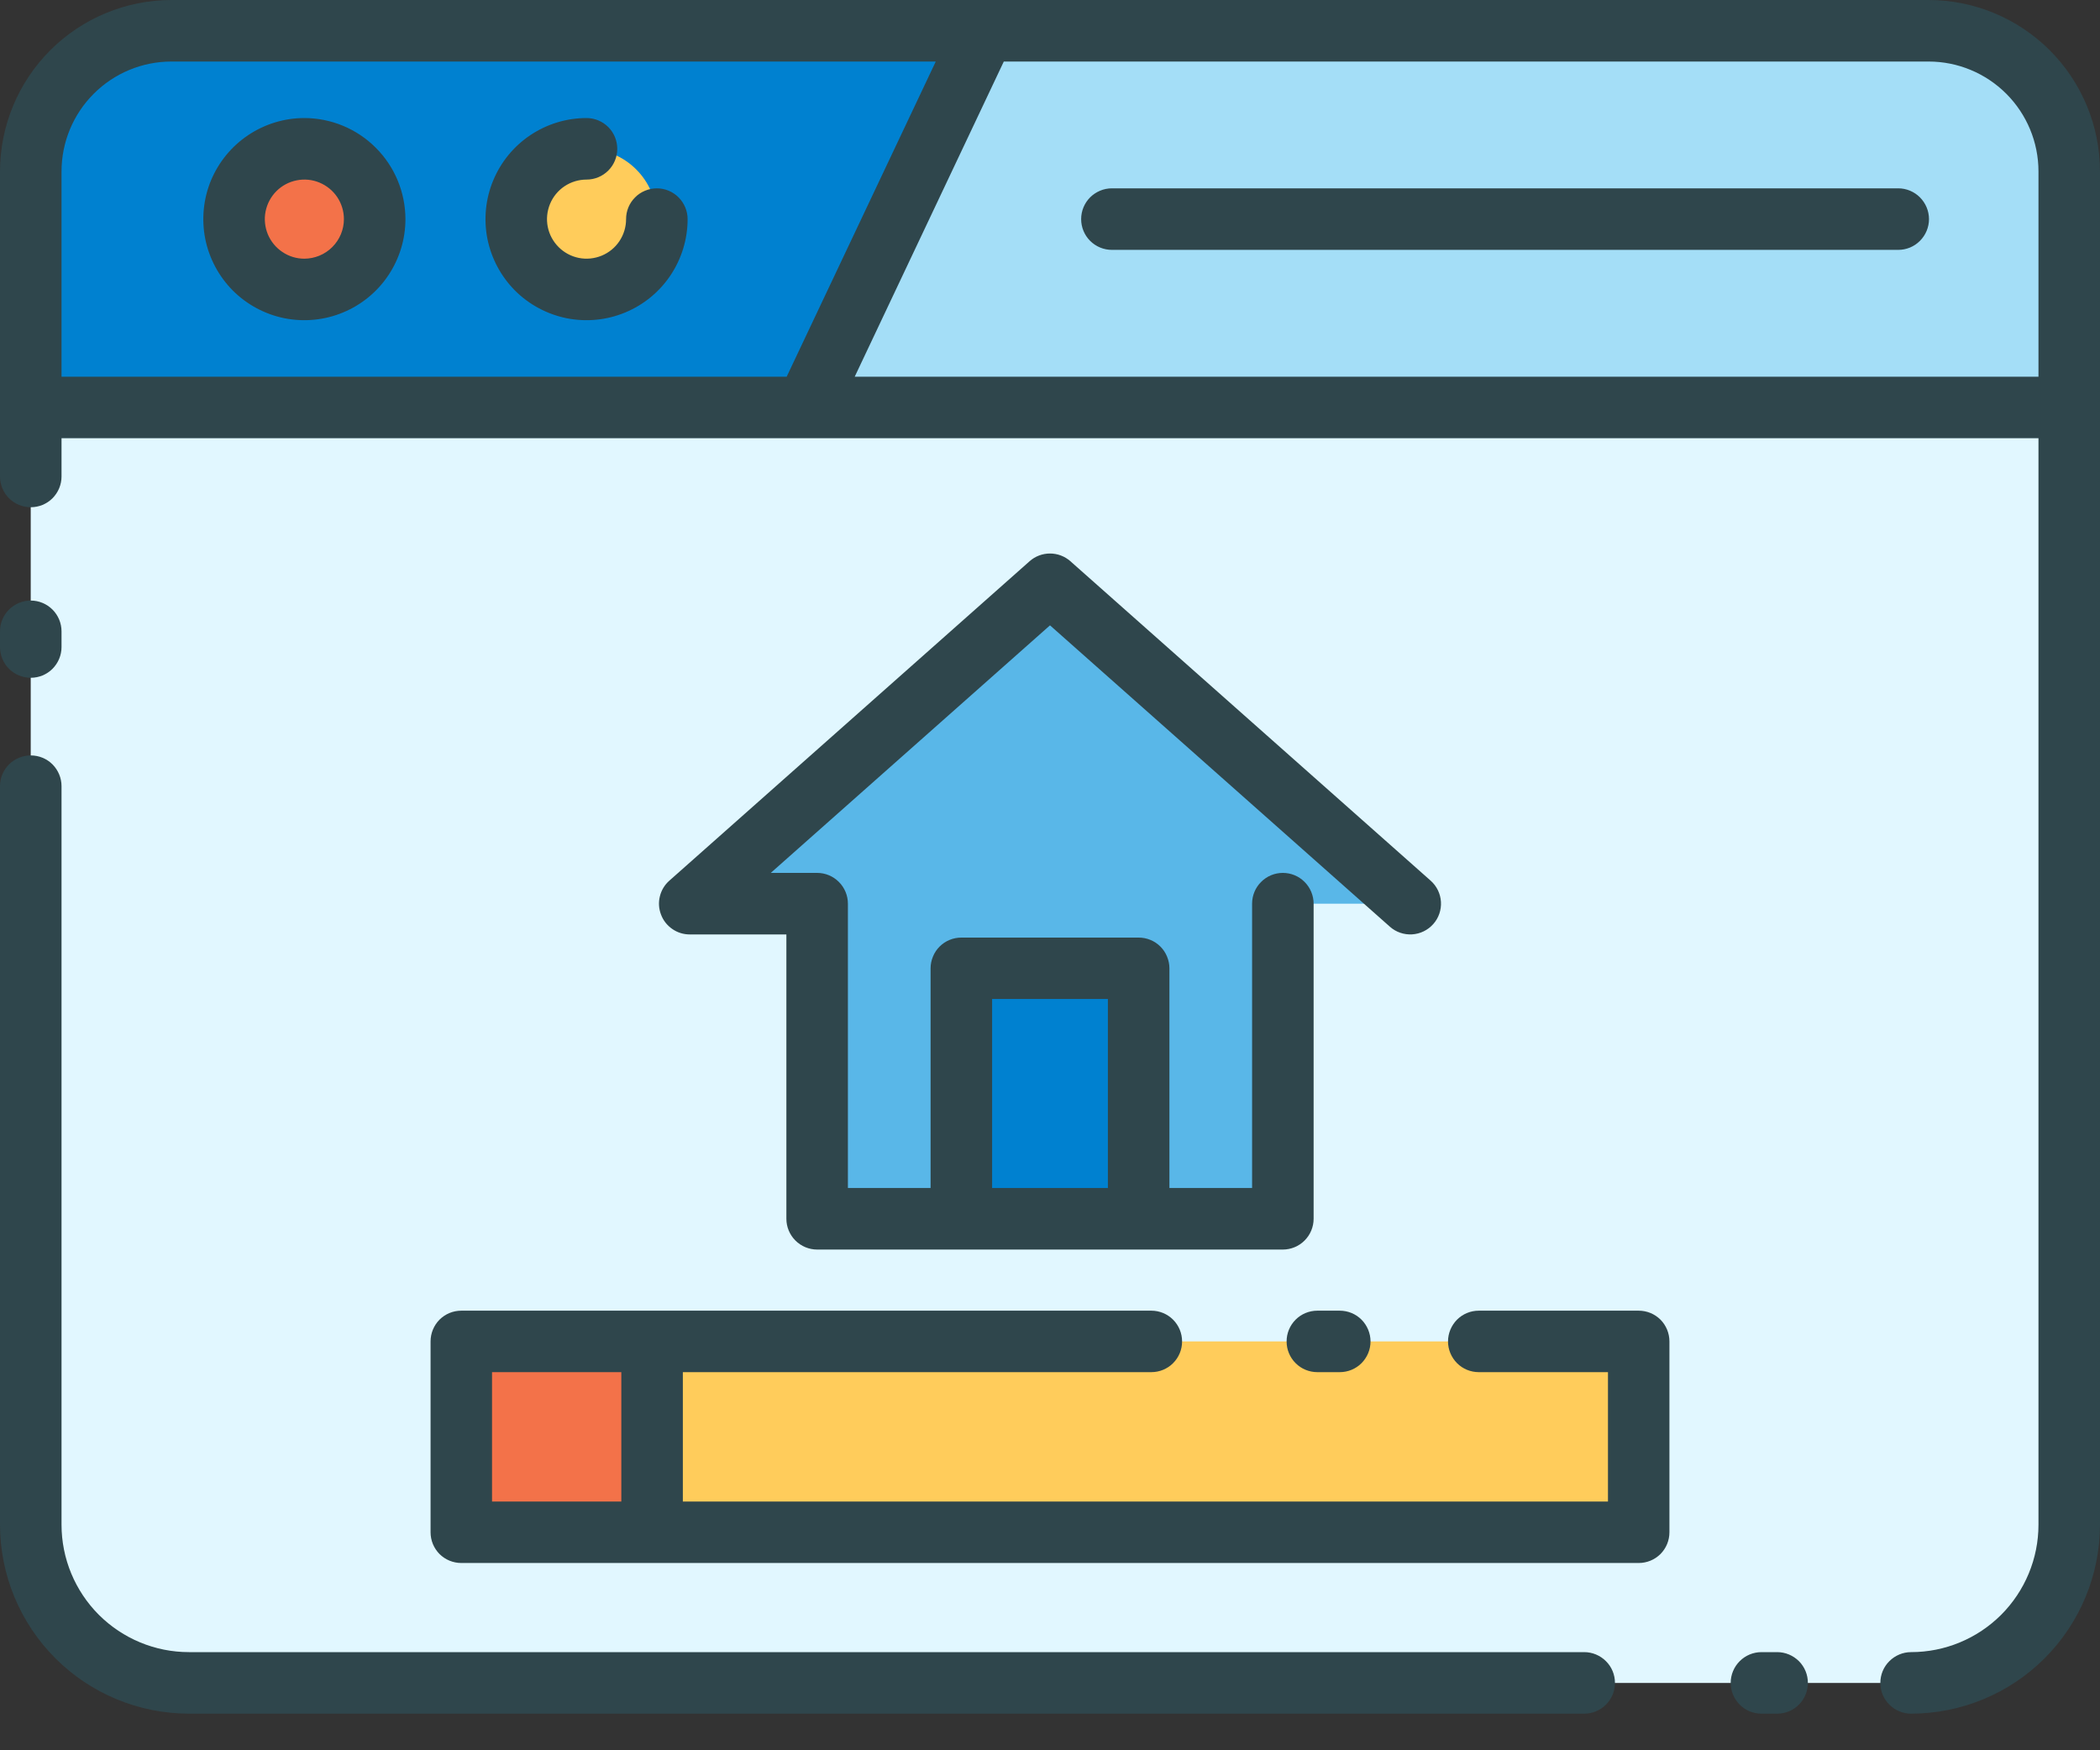
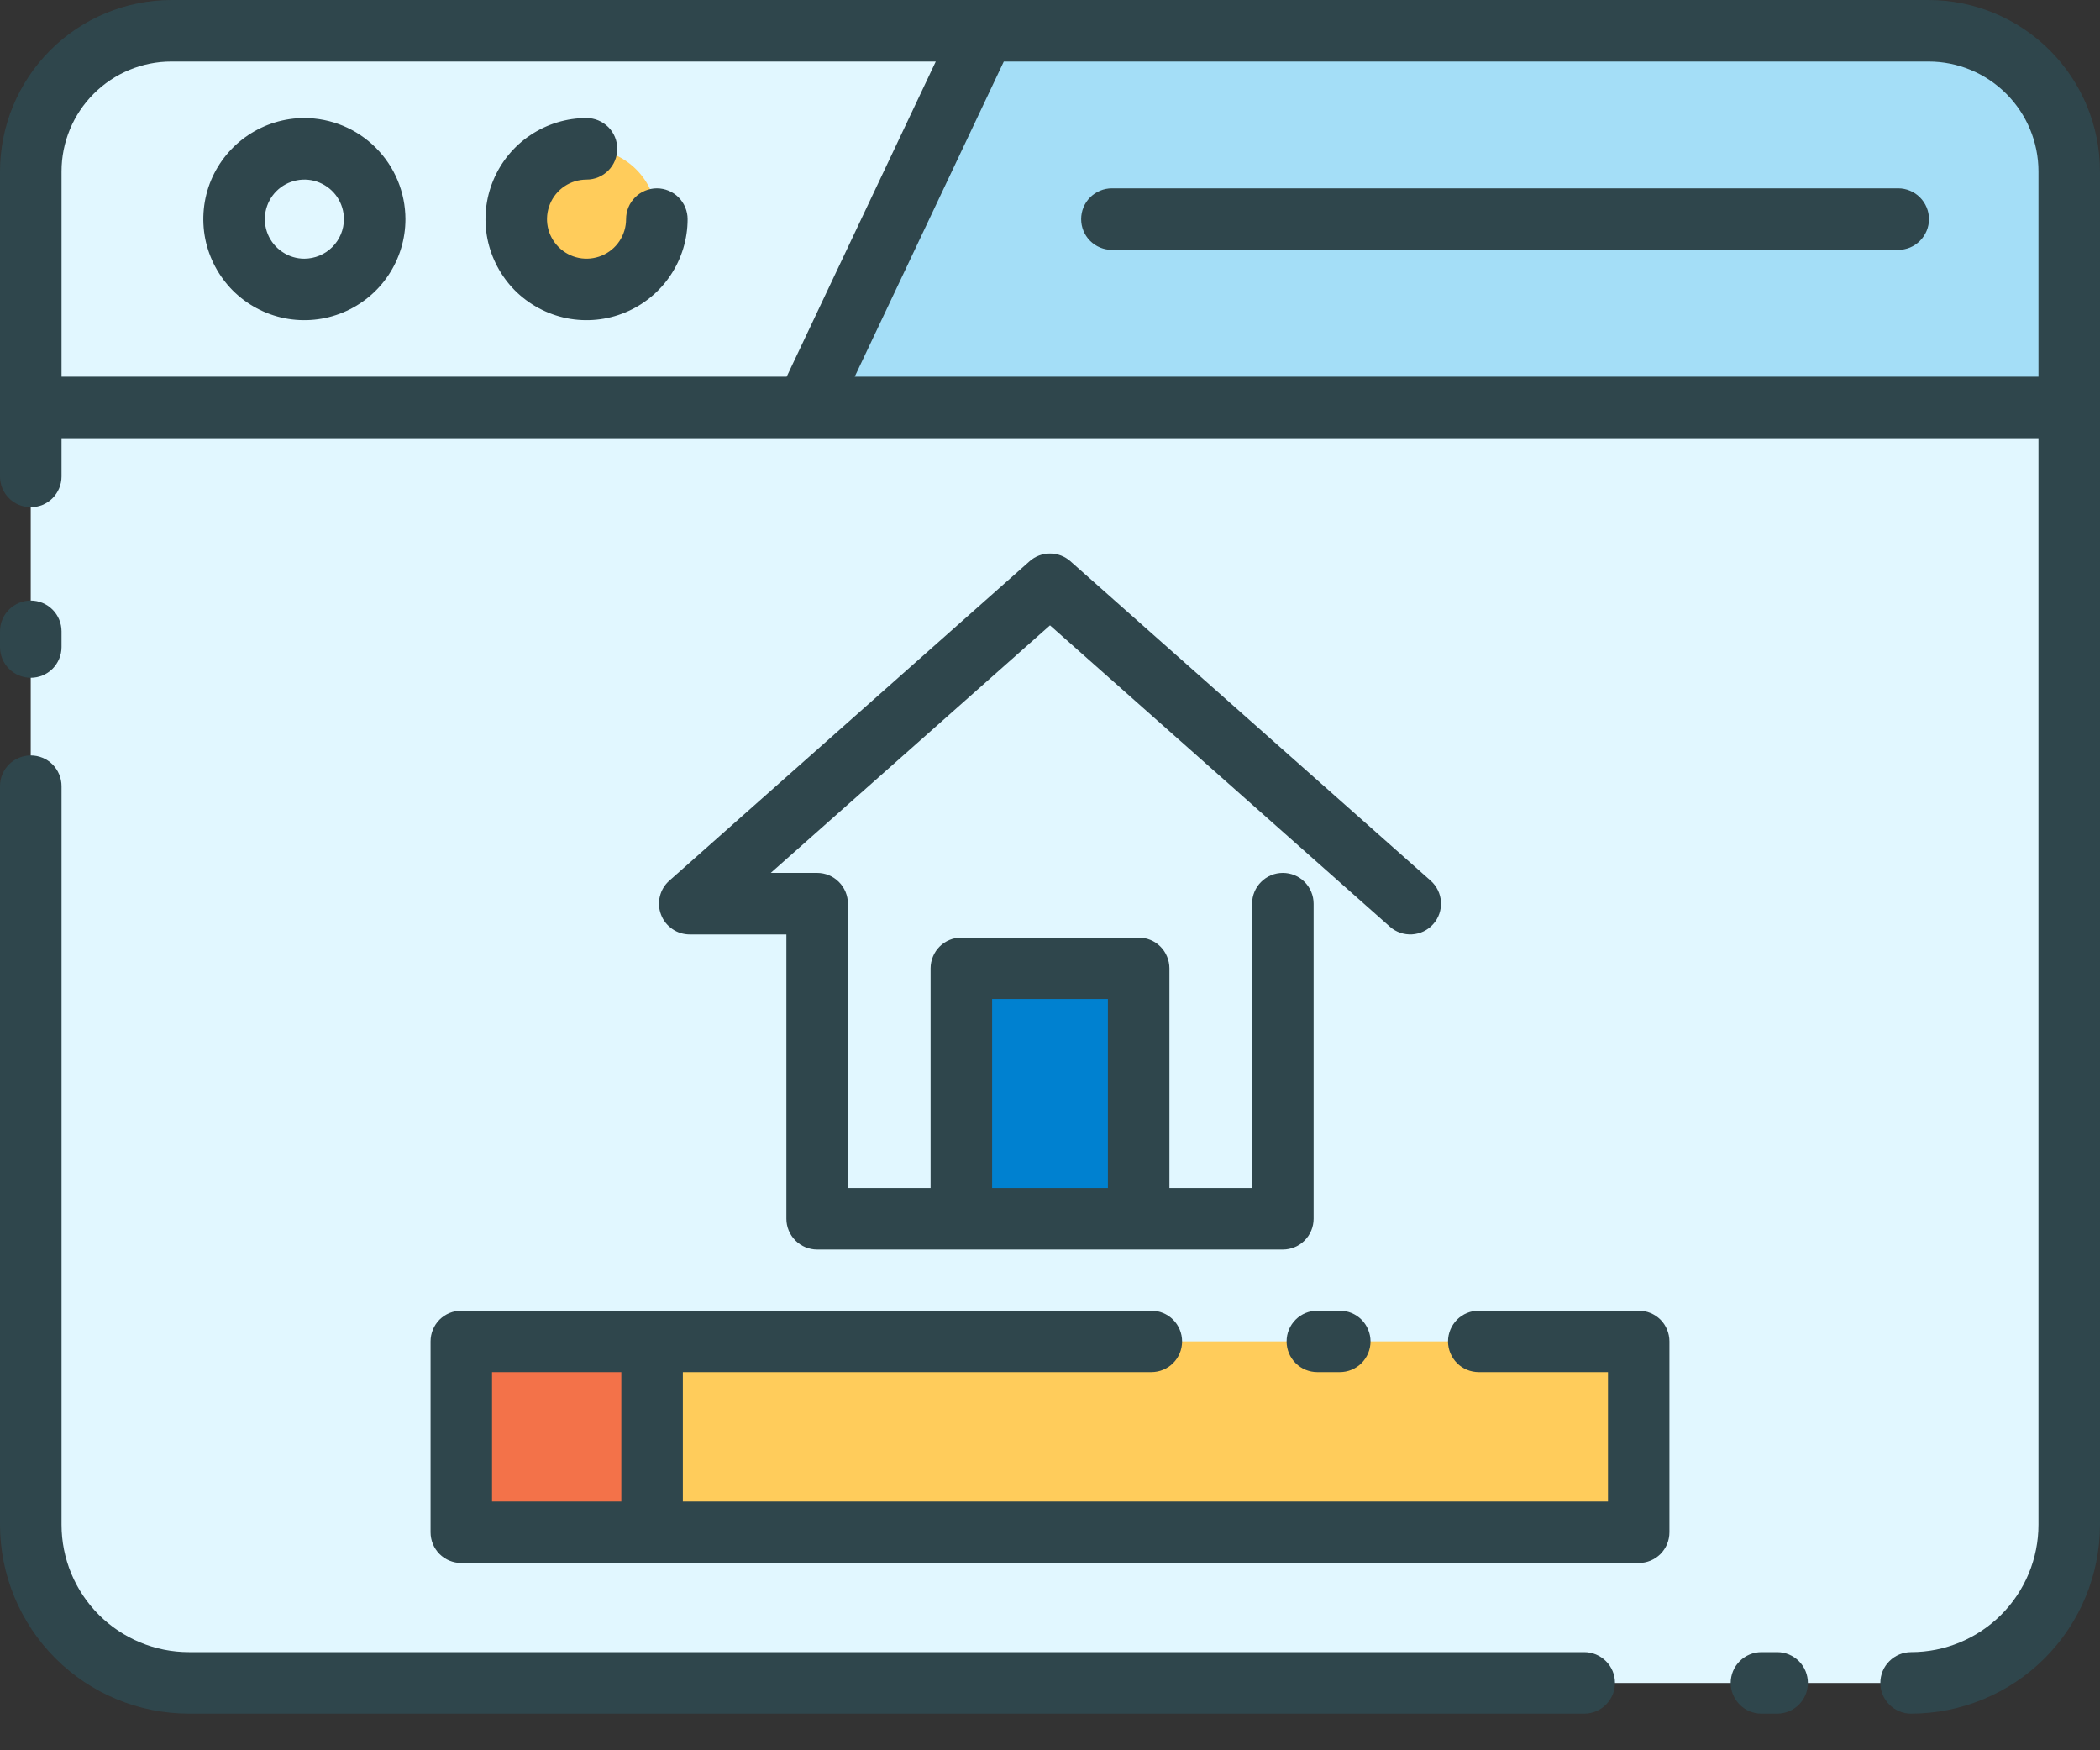
<svg xmlns="http://www.w3.org/2000/svg" width="30" height="25" viewBox="0 0 30 25" fill="none">
  <rect x="0" y="0" width="30" height="25" fill="#333333" stroke="none" />
  <path d="M2.448 0.439H27.552C28.085 0.439 28.596 0.651 28.973 1.028C29.349 1.404 29.561 1.915 29.561 2.448V21.778C29.561 22.378 29.323 22.952 28.899 23.376C28.475 23.8 27.901 24.038 27.301 24.038H2.699C2.1 24.038 1.525 23.8 1.101 23.376C0.677 22.952 0.439 22.378 0.439 21.778V2.448C0.439 1.915 0.651 1.404 1.028 1.028C1.404 0.651 1.915 0.439 2.448 0.439V0.439Z" fill="#E1F7FF" />
-   <path d="M27.552 0.439H2.448C1.915 0.439 1.404 0.651 1.028 1.028C0.651 1.404 0.439 1.915 0.439 2.448V5.82H29.561V2.448C29.561 1.915 29.349 1.404 28.973 1.028C28.596 0.651 28.085 0.439 27.552 0.439V0.439Z" fill="#0081D0" />
-   <path d="M4.348 4.134C4.903 4.134 5.352 3.684 5.352 3.13C5.352 2.575 4.903 2.126 4.348 2.126C3.793 2.126 3.344 2.575 3.344 3.13C3.344 3.684 3.793 4.134 4.348 4.134Z" fill="#F37249" />
  <path d="M8.379 4.134C8.933 4.134 9.383 3.684 9.383 3.13C9.383 2.575 8.933 2.126 8.379 2.126C7.824 2.126 7.375 2.575 7.375 3.13C7.375 3.684 7.824 4.134 8.379 4.134Z" fill="#FFCC5B" />
  <path d="M29.561 2.448C29.561 1.915 29.349 1.404 28.973 1.028C28.596 0.651 28.085 0.439 27.552 0.439H14.062L11.517 5.82H29.561V2.448Z" fill="#A4DEF7" />
-   <path d="M15 8.345L9.854 12.908H11.673V17.408H15H18.327V12.908H20.146L15 8.345Z" fill="#59B7E8" />
  <path d="M13.734 13.83H16.266V17.408H13.734V13.83Z" fill="#0081D0" />
  <path d="M6.59 19.16H23.41V21.886H6.59V19.16Z" fill="#FFCC5B" />
-   <path d="M6.59 19.16H9.316V21.886H6.59V19.16Z" fill="#F37249" />
+   <path d="M6.59 19.16H9.316V21.886H6.59V19.16" fill="#F37249" />
  <path d="M0 9.242V9.018C2.45543e-09 8.901 0.046 8.789 0.129 8.707C0.211 8.625 0.323 8.578 0.439 8.578C0.556 8.578 0.668 8.625 0.75 8.707C0.832 8.789 0.879 8.901 0.879 9.018V9.242C0.879 9.359 0.832 9.47 0.75 9.553C0.668 9.635 0.556 9.681 0.439 9.681C0.323 9.681 0.211 9.635 0.129 9.553C0.046 9.47 2.45543e-09 9.359 0 9.242V9.242ZM22.632 23.598H2.699C2.216 23.598 1.754 23.406 1.412 23.065C1.071 22.723 0.879 22.261 0.879 21.778V11.229C0.879 11.112 0.832 11.001 0.75 10.918C0.668 10.836 0.556 10.79 0.439 10.79C0.323 10.79 0.211 10.836 0.129 10.918C0.046 11.001 2.45543e-09 11.112 0 11.229V21.778C0.001 22.494 0.285 23.18 0.791 23.686C1.297 24.192 1.983 24.476 2.699 24.477H22.632C22.748 24.477 22.86 24.431 22.942 24.348C23.025 24.266 23.071 24.154 23.071 24.038C23.071 23.921 23.025 23.809 22.942 23.727C22.86 23.645 22.748 23.598 22.632 23.598V23.598ZM25.388 23.598H25.164C25.047 23.598 24.935 23.645 24.853 23.727C24.771 23.809 24.724 23.921 24.724 24.038C24.724 24.154 24.771 24.266 24.853 24.348C24.935 24.431 25.047 24.477 25.164 24.477H25.388C25.505 24.477 25.616 24.431 25.699 24.348C25.781 24.266 25.827 24.154 25.827 24.038C25.827 23.921 25.781 23.809 25.699 23.727C25.616 23.645 25.505 23.598 25.388 23.598V23.598ZM30 2.448V21.778C29.999 22.494 29.715 23.18 29.209 23.686C28.703 24.192 28.017 24.476 27.301 24.477C27.185 24.477 27.073 24.431 26.991 24.348C26.908 24.266 26.862 24.154 26.862 24.038C26.862 23.921 26.908 23.809 26.991 23.727C27.073 23.645 27.185 23.598 27.301 23.598C27.784 23.598 28.246 23.406 28.588 23.065C28.929 22.723 29.121 22.261 29.121 21.778V6.259H0.879V6.806C0.879 6.923 0.832 7.034 0.75 7.117C0.668 7.199 0.556 7.245 0.439 7.245C0.323 7.245 0.211 7.199 0.129 7.117C0.046 7.034 2.45543e-09 6.923 0 6.806V2.448C0.001 1.799 0.259 1.177 0.718 0.718C1.177 0.259 1.799 0.001 2.448 0H27.552C28.201 0.001 28.823 0.259 29.282 0.718C29.741 1.177 29.999 1.799 30 2.448V2.448ZM0.879 5.381H11.238L13.368 0.879H2.448C2.032 0.879 1.633 1.045 1.339 1.339C1.045 1.633 0.879 2.032 0.879 2.448V5.381ZM29.121 5.381V2.448C29.121 2.032 28.955 1.633 28.661 1.339C28.367 1.045 27.968 0.879 27.552 0.879H14.34L12.21 5.381H29.121ZM5.792 3.13C5.792 3.415 5.707 3.694 5.548 3.932C5.39 4.169 5.164 4.354 4.901 4.463C4.637 4.573 4.347 4.601 4.066 4.546C3.786 4.49 3.529 4.352 3.327 4.151C3.126 3.949 2.988 3.691 2.932 3.411C2.877 3.131 2.905 2.841 3.014 2.577C3.124 2.314 3.309 2.088 3.546 1.93C3.784 1.771 4.063 1.686 4.348 1.686C4.731 1.687 5.098 1.839 5.368 2.11C5.639 2.38 5.791 2.747 5.792 3.13V3.13ZM4.913 3.13C4.913 3.018 4.88 2.909 4.818 2.816C4.756 2.723 4.667 2.651 4.564 2.608C4.461 2.565 4.347 2.554 4.238 2.576C4.128 2.598 4.028 2.651 3.949 2.73C3.87 2.809 3.816 2.91 3.794 3.02C3.772 3.129 3.784 3.243 3.826 3.346C3.869 3.449 3.941 3.537 4.034 3.599C4.127 3.662 4.236 3.695 4.348 3.695C4.498 3.694 4.641 3.635 4.747 3.529C4.853 3.423 4.913 3.28 4.913 3.13V3.13ZM9.383 2.69C9.326 2.69 9.268 2.702 9.215 2.724C9.162 2.746 9.113 2.778 9.073 2.819C9.032 2.86 8.999 2.908 8.977 2.962C8.955 3.015 8.944 3.072 8.944 3.13C8.944 3.242 8.911 3.351 8.849 3.444C8.787 3.537 8.699 3.609 8.595 3.652C8.492 3.694 8.379 3.706 8.269 3.684C8.159 3.662 8.059 3.608 7.98 3.529C7.901 3.45 7.847 3.35 7.825 3.24C7.803 3.13 7.815 3.017 7.857 2.914C7.9 2.81 7.972 2.722 8.065 2.66C8.158 2.598 8.267 2.565 8.379 2.565C8.496 2.565 8.607 2.519 8.69 2.436C8.772 2.354 8.818 2.242 8.818 2.126C8.818 2.009 8.772 1.897 8.69 1.815C8.607 1.733 8.496 1.686 8.379 1.686C8.094 1.686 7.815 1.771 7.577 1.93C7.34 2.088 7.155 2.314 7.046 2.577C6.936 2.841 6.908 3.131 6.963 3.411C7.019 3.691 7.157 3.949 7.358 4.151C7.56 4.352 7.818 4.49 8.098 4.546C8.378 4.601 8.668 4.573 8.932 4.463C9.195 4.354 9.421 4.169 9.579 3.932C9.738 3.694 9.823 3.415 9.823 3.13C9.823 3.013 9.776 2.902 9.694 2.819C9.612 2.737 9.5 2.69 9.383 2.69ZM27.117 2.69H15.884C15.768 2.69 15.656 2.737 15.573 2.819C15.491 2.902 15.445 3.013 15.445 3.13C15.445 3.246 15.491 3.358 15.573 3.44C15.656 3.523 15.768 3.569 15.884 3.569H27.117C27.234 3.569 27.346 3.523 27.428 3.44C27.51 3.358 27.557 3.246 27.557 3.13C27.557 3.013 27.51 2.902 27.428 2.819C27.346 2.737 27.234 2.69 27.117 2.69V2.69ZM19.855 13.236L15 8.932L11.011 12.468H11.673C11.79 12.468 11.901 12.514 11.984 12.597C12.066 12.679 12.113 12.791 12.113 12.908V16.969H13.294V13.831C13.294 13.773 13.306 13.716 13.328 13.663C13.35 13.609 13.382 13.561 13.423 13.52C13.464 13.479 13.512 13.447 13.566 13.425C13.619 13.403 13.676 13.392 13.734 13.392H16.266C16.324 13.392 16.381 13.403 16.434 13.425C16.488 13.447 16.536 13.479 16.577 13.52C16.618 13.561 16.65 13.609 16.672 13.663C16.694 13.716 16.706 13.773 16.706 13.831V16.969H17.887V12.908C17.887 12.791 17.933 12.679 18.016 12.597C18.098 12.514 18.21 12.468 18.326 12.468C18.443 12.468 18.555 12.514 18.637 12.597C18.719 12.679 18.766 12.791 18.766 12.908V17.408C18.766 17.525 18.719 17.637 18.637 17.719C18.555 17.801 18.443 17.848 18.326 17.848H11.674C11.557 17.848 11.445 17.801 11.363 17.719C11.281 17.637 11.234 17.525 11.234 17.408V13.347H9.854C9.764 13.347 9.677 13.32 9.604 13.269C9.531 13.219 9.474 13.147 9.443 13.063C9.411 12.98 9.405 12.889 9.427 12.802C9.448 12.716 9.495 12.638 9.562 12.579L14.709 8.016C14.789 7.945 14.893 7.906 15 7.906C15.107 7.906 15.211 7.945 15.291 8.016L20.438 12.579C20.525 12.656 20.578 12.765 20.585 12.881C20.592 12.997 20.553 13.112 20.475 13.199C20.398 13.286 20.289 13.339 20.173 13.346C20.057 13.353 19.942 13.314 19.855 13.236ZM14.173 16.969H15.827V14.269H14.173V16.969ZM18.819 18.721C18.703 18.721 18.591 18.767 18.509 18.849C18.426 18.932 18.38 19.044 18.38 19.16C18.38 19.277 18.426 19.388 18.509 19.471C18.591 19.553 18.703 19.599 18.819 19.599H19.14C19.256 19.599 19.368 19.553 19.45 19.471C19.532 19.388 19.579 19.277 19.579 19.16C19.579 19.044 19.532 18.932 19.45 18.849C19.368 18.767 19.256 18.721 19.14 18.721H18.819ZM23.849 19.16V21.886C23.849 22.003 23.803 22.114 23.721 22.197C23.638 22.279 23.527 22.325 23.41 22.325H6.59C6.473 22.325 6.362 22.279 6.279 22.197C6.197 22.114 6.151 22.003 6.151 21.886V19.16C6.151 19.044 6.197 18.932 6.279 18.849C6.362 18.767 6.473 18.721 6.59 18.721H16.448C16.564 18.721 16.676 18.767 16.758 18.849C16.841 18.932 16.887 19.044 16.887 19.16C16.887 19.277 16.841 19.388 16.758 19.471C16.676 19.553 16.564 19.599 16.448 19.599H9.755V21.447H22.971V19.599H21.125C21.009 19.599 20.897 19.553 20.815 19.471C20.733 19.388 20.686 19.277 20.686 19.16C20.686 19.044 20.733 18.932 20.815 18.849C20.897 18.767 21.009 18.721 21.125 18.721H23.41C23.527 18.721 23.638 18.767 23.721 18.849C23.803 18.932 23.849 19.044 23.849 19.16V19.16ZM7.029 21.447H8.876V19.599H7.029V21.447Z" fill="#2F464C" />
</svg>